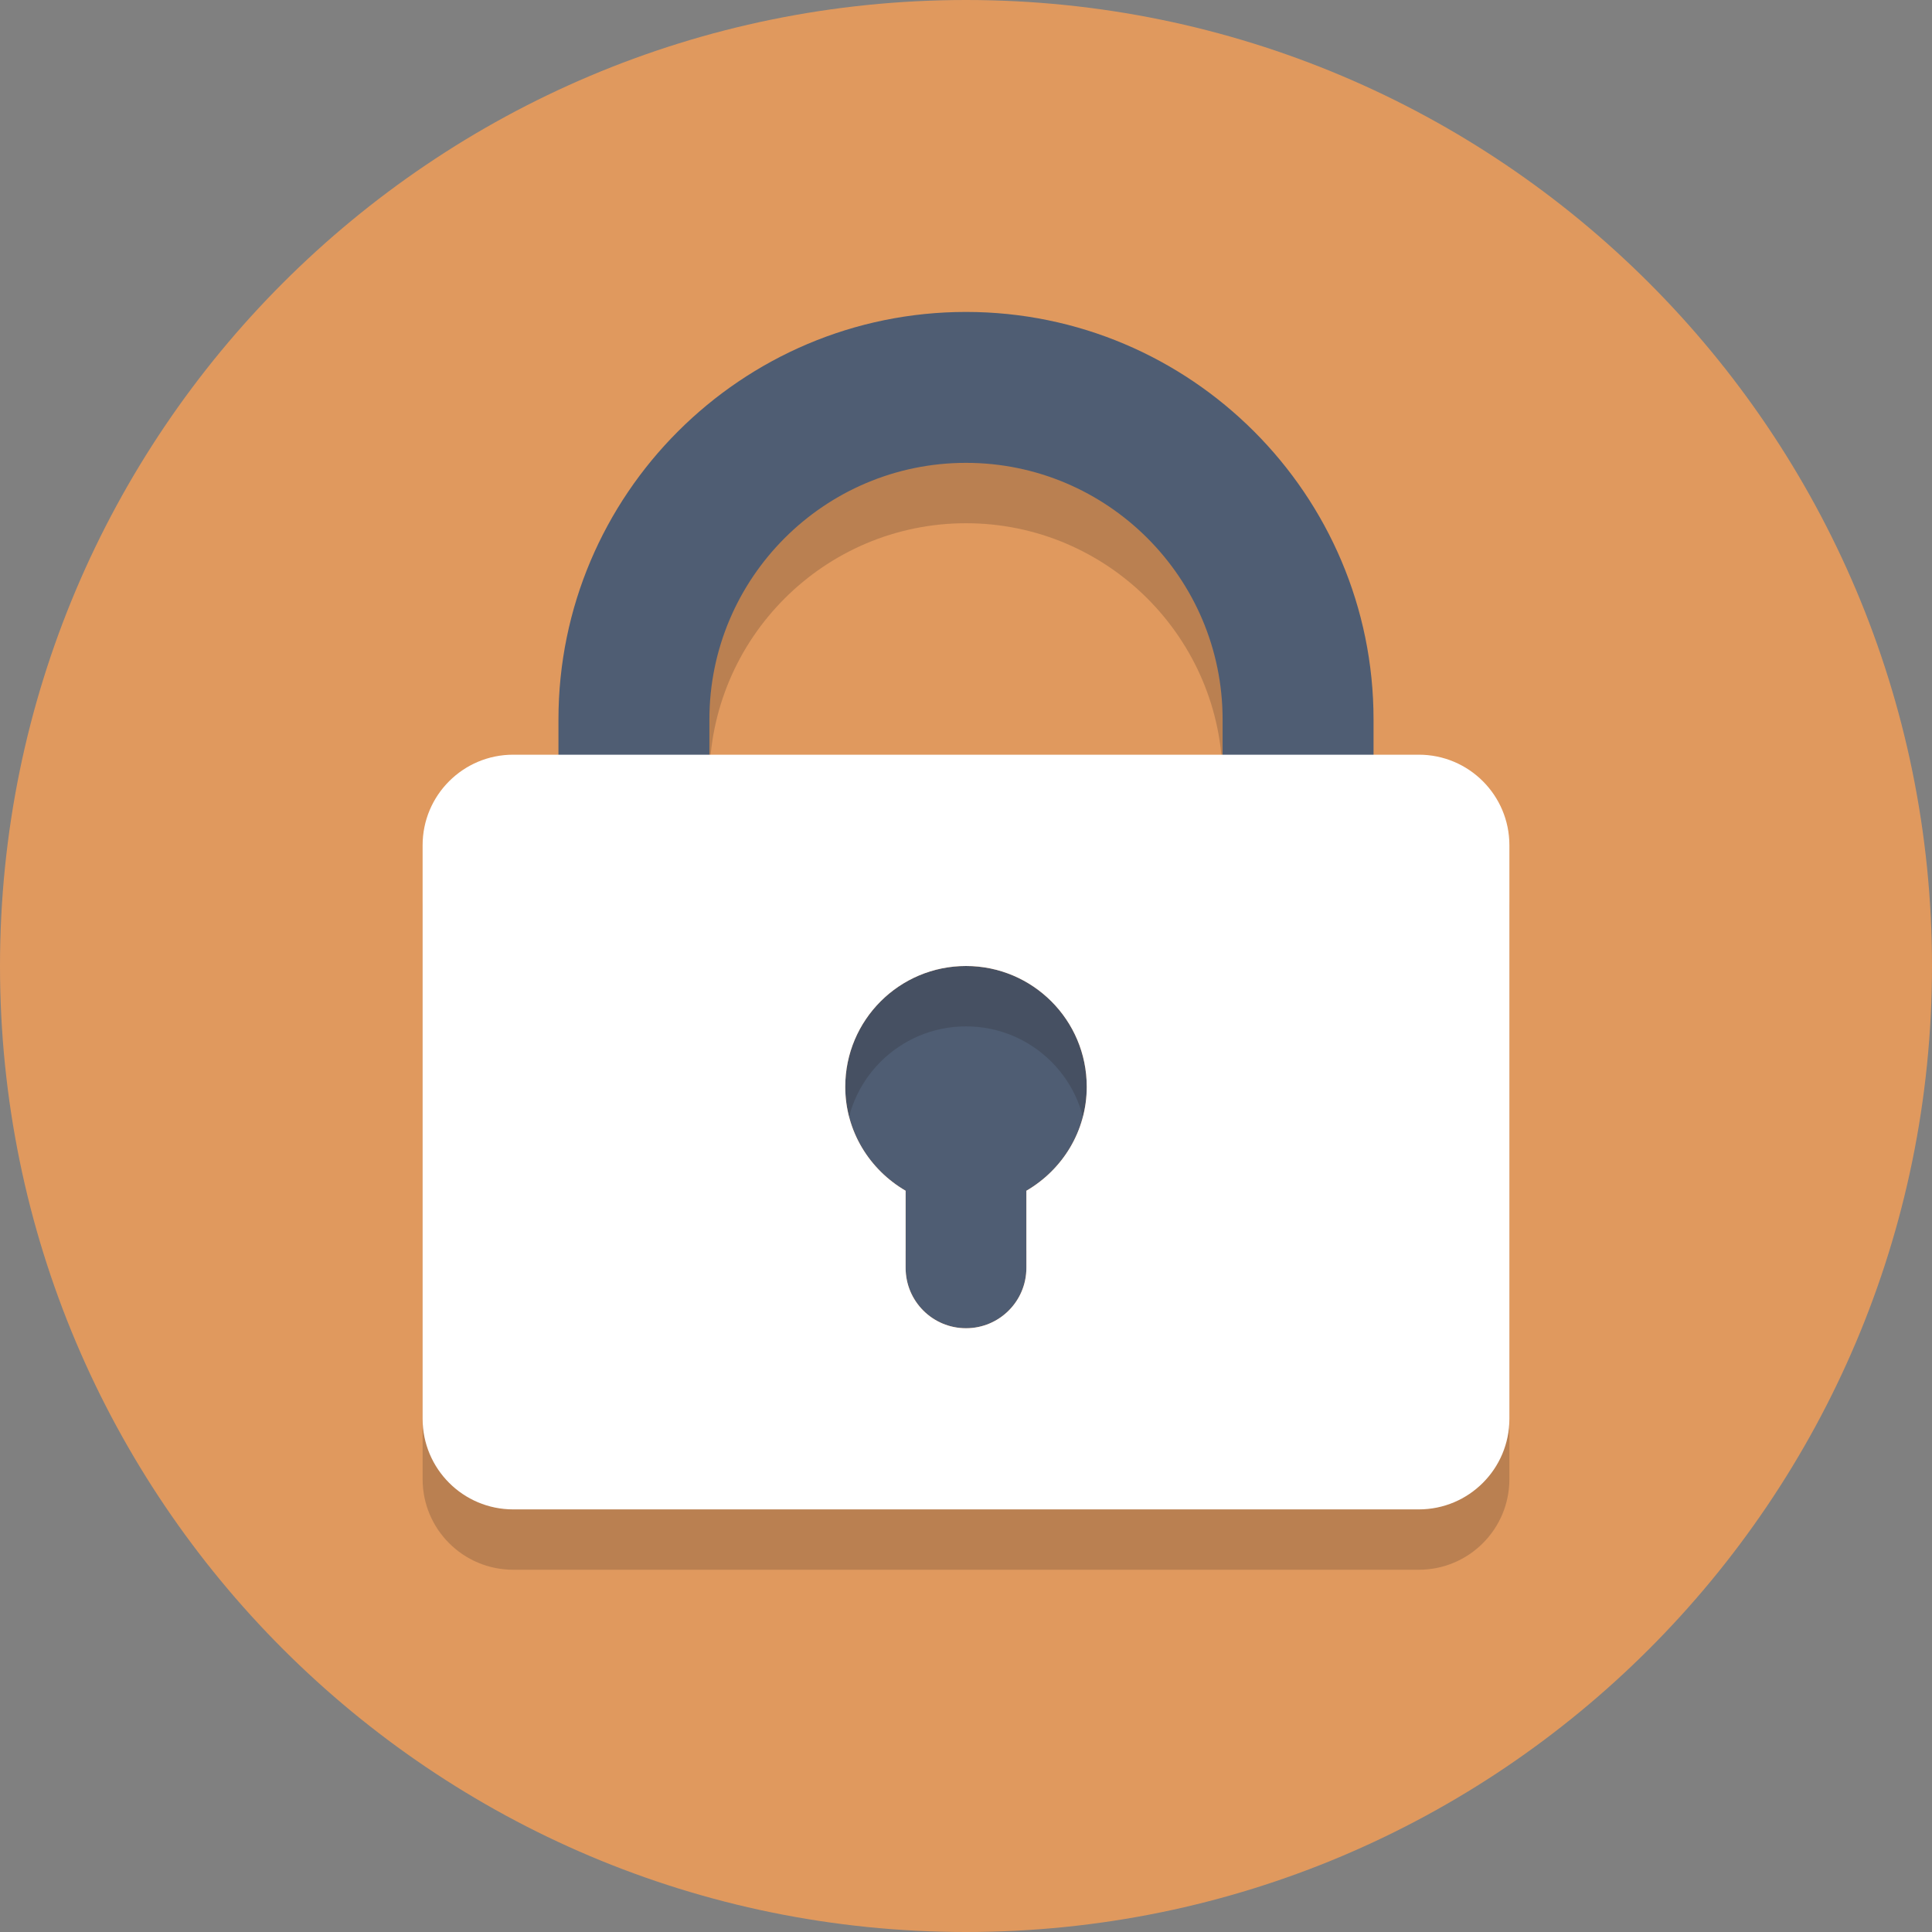
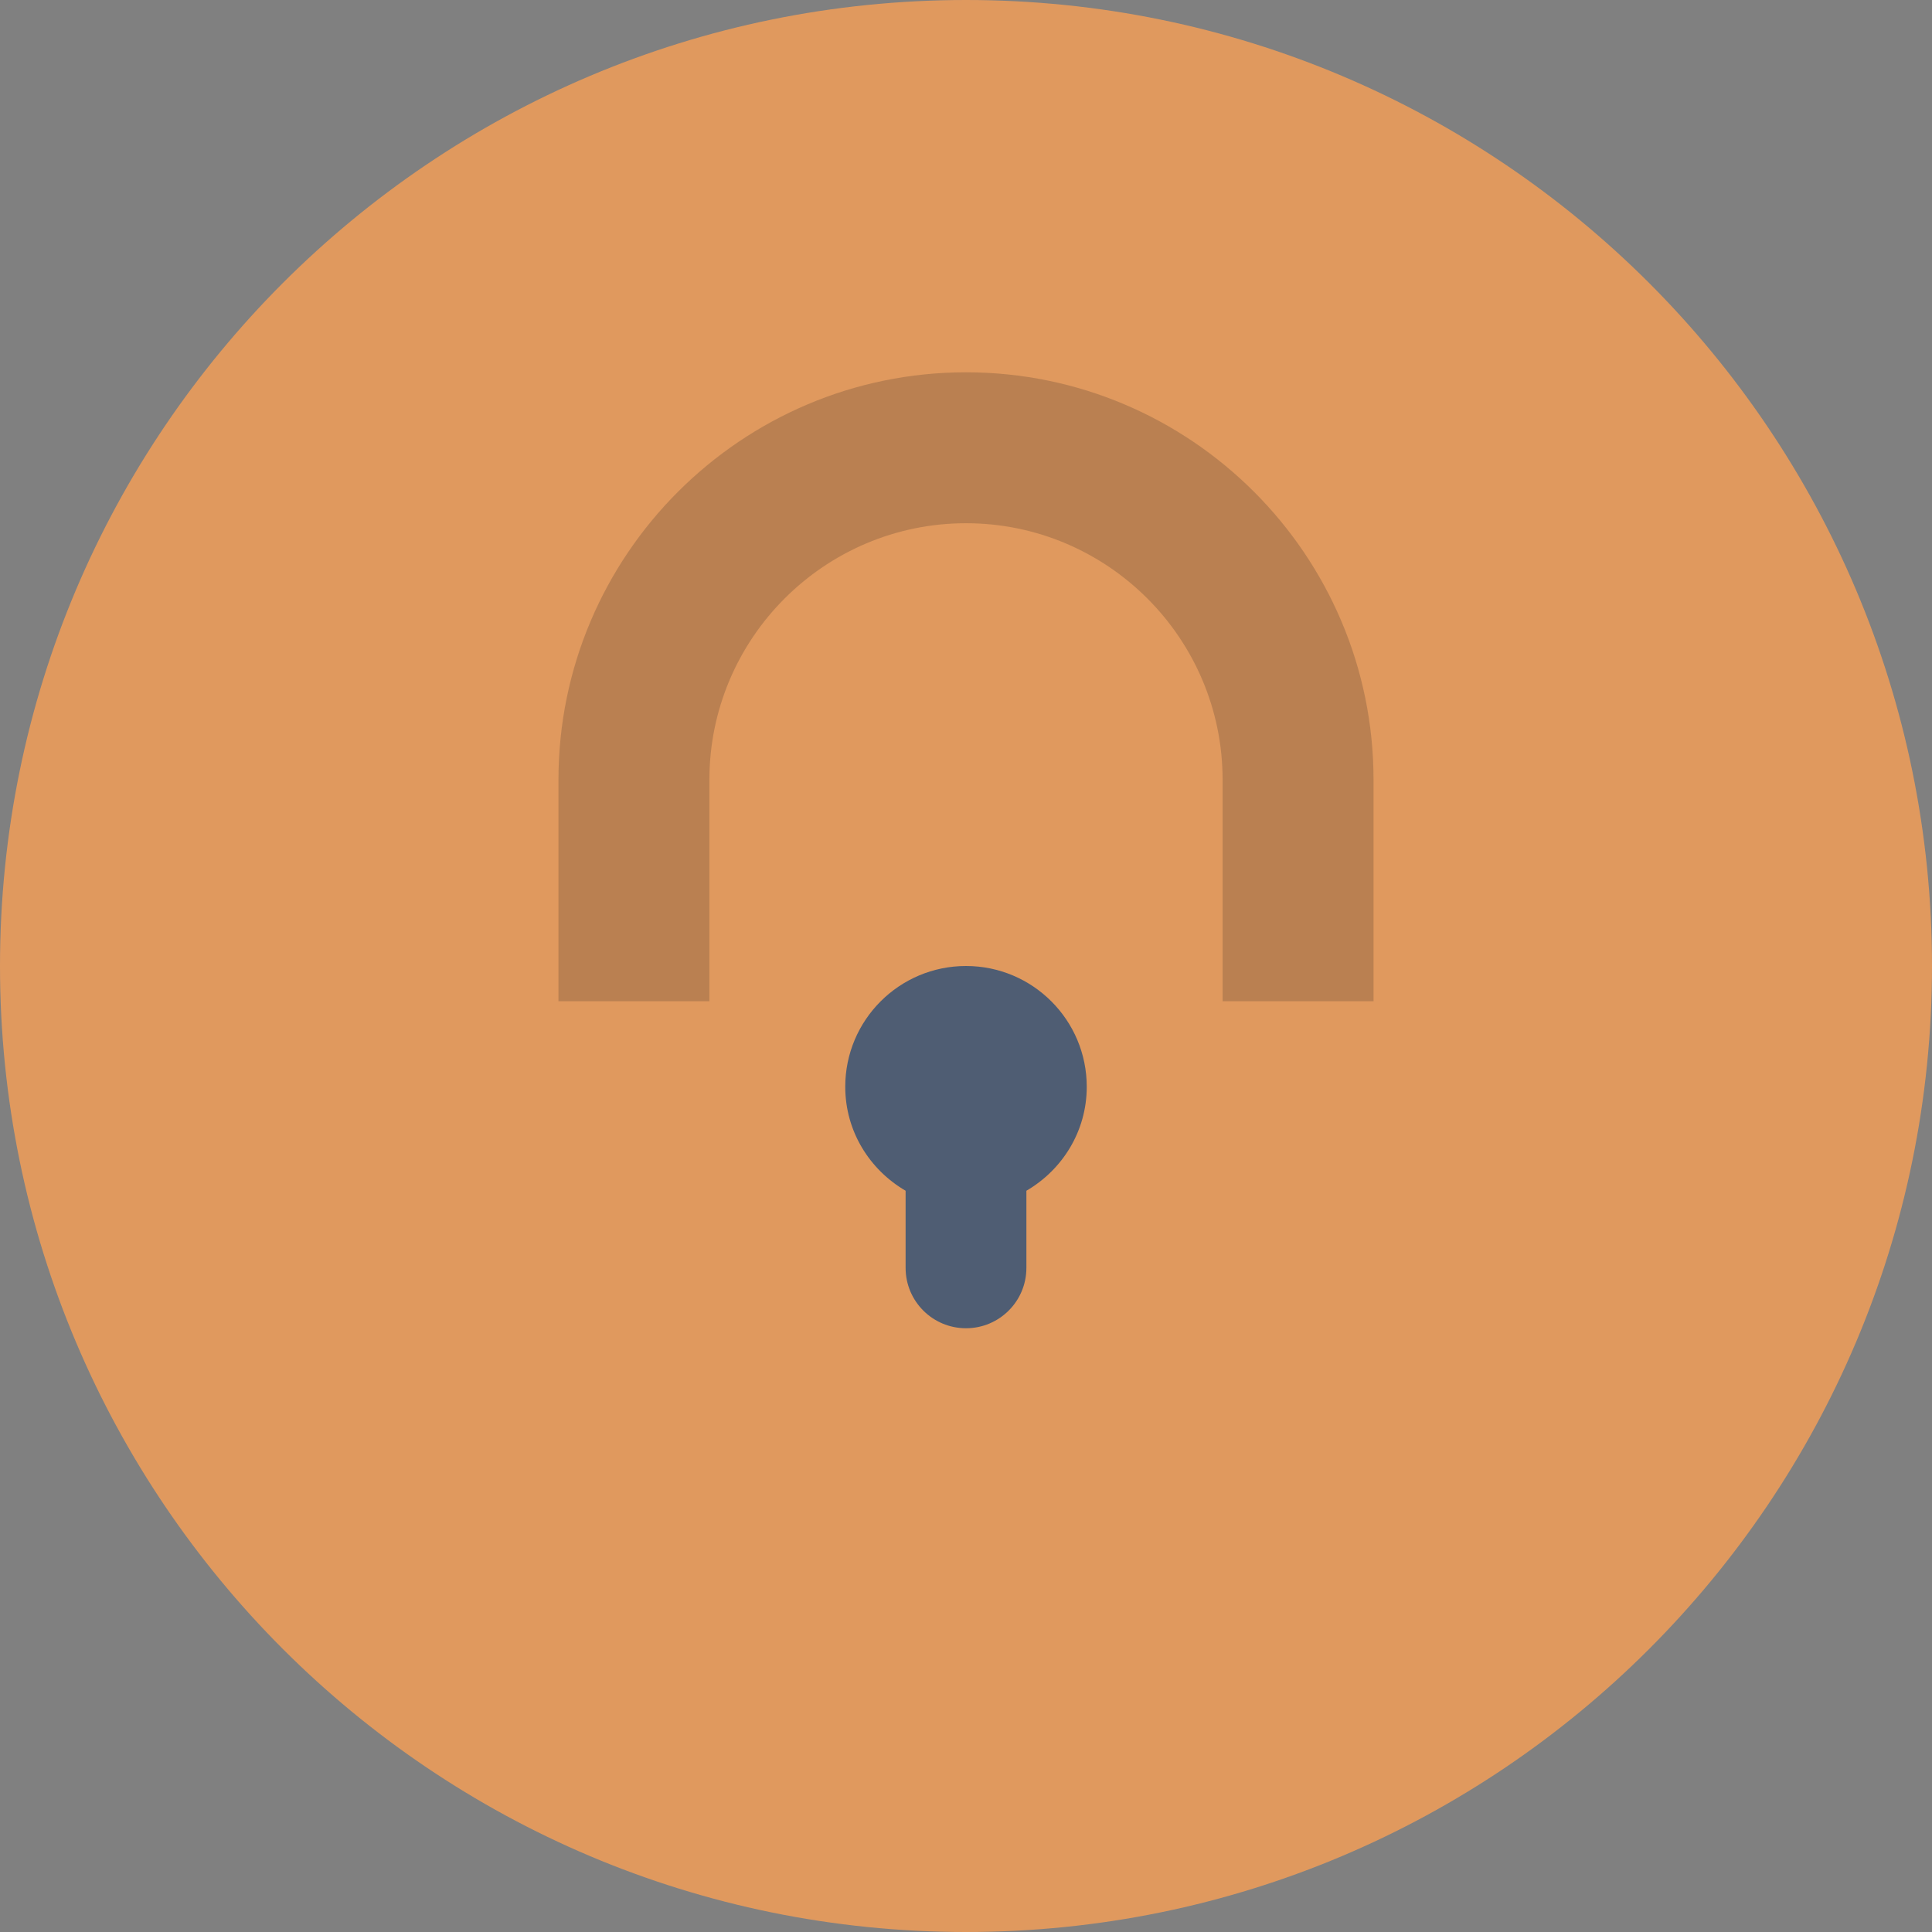
<svg xmlns="http://www.w3.org/2000/svg" width="70" height="70" viewBox="0 0 70 70" fill="none">
  <rect x="0" y="0" width="70" height="70" fill="#808080" stroke="none" />
  <g clip-path="url(#clip0_495_5045)">
    <path d="M35 70C54.33 70 70 54.33 70 35C70 15.67 54.33 0 35 0C15.67 0 0 15.67 0 35C0 54.33 15.67 70 35 70Z" fill="#E0995E" />
    <g opacity="0.2">
      <path d="M49.766 36.276H44.297V28.255C44.297 23.128 40.126 18.958 35 18.958C29.874 18.958 25.703 23.128 25.703 28.255V36.276H20.234V28.255C20.234 20.113 26.858 13.489 35 13.489C43.142 13.489 49.766 20.113 49.766 28.255V36.276Z" fill="#231F20" />
    </g>
-     <path d="M49.766 34.089H44.297V26.067C44.297 20.941 40.126 16.77 35 16.77C29.874 16.77 25.703 20.941 25.703 26.067V34.089H20.234V26.067C20.234 17.925 26.858 11.302 35 11.302C43.142 11.302 49.766 17.925 49.766 26.067V34.089Z" fill="#4F5D73" />
    <path d="M35 35C32.584 35 30.625 36.959 30.625 39.375C30.625 40.99 31.51 42.385 32.812 43.143V45.938C32.812 47.146 33.791 48.125 35 48.125C36.209 48.125 37.188 47.146 37.188 45.938V43.143C38.49 42.385 39.375 40.99 39.375 39.375C39.375 36.959 37.416 35 35 35Z" fill="#4F5D73" />
    <g opacity="0.2">
-       <path d="M51.406 29.531H18.594C16.781 29.531 15.312 31 15.312 32.812V53.594C15.312 55.406 16.781 56.875 18.594 56.875H51.406C53.219 56.875 54.688 55.406 54.688 53.594V32.812C54.688 31 53.219 29.531 51.406 29.531ZM37.188 45.331V48.125C37.188 49.334 36.209 50.312 35 50.312C33.791 50.312 32.812 49.334 32.812 48.125V45.331C31.51 44.572 30.625 43.178 30.625 41.562C30.625 39.146 32.584 37.188 35 37.188C37.416 37.188 39.375 39.146 39.375 41.562C39.375 43.178 38.49 44.572 37.188 45.331Z" fill="#231F20" />
-     </g>
-     <path d="M51.406 27.344H18.594C16.781 27.344 15.312 28.813 15.312 30.625V51.406C15.312 53.219 16.781 54.688 18.594 54.688H51.406C53.219 54.688 54.688 53.219 54.688 51.406V30.625C54.688 28.813 53.219 27.344 51.406 27.344ZM37.188 43.143V45.938C37.188 47.146 36.209 48.125 35 48.125C33.791 48.125 32.812 47.146 32.812 45.938V43.143C31.51 42.385 30.625 40.99 30.625 39.375C30.625 36.959 32.584 35 35 35C37.416 35 39.375 36.959 39.375 39.375C39.375 40.99 38.49 42.385 37.188 43.143Z" fill="white" />
+       </g>
  </g>
  <defs>
    <clipPath id="clip0_495_5045">
      <rect width="70" height="70" fill="white" />
    </clipPath>
  </defs>
</svg>